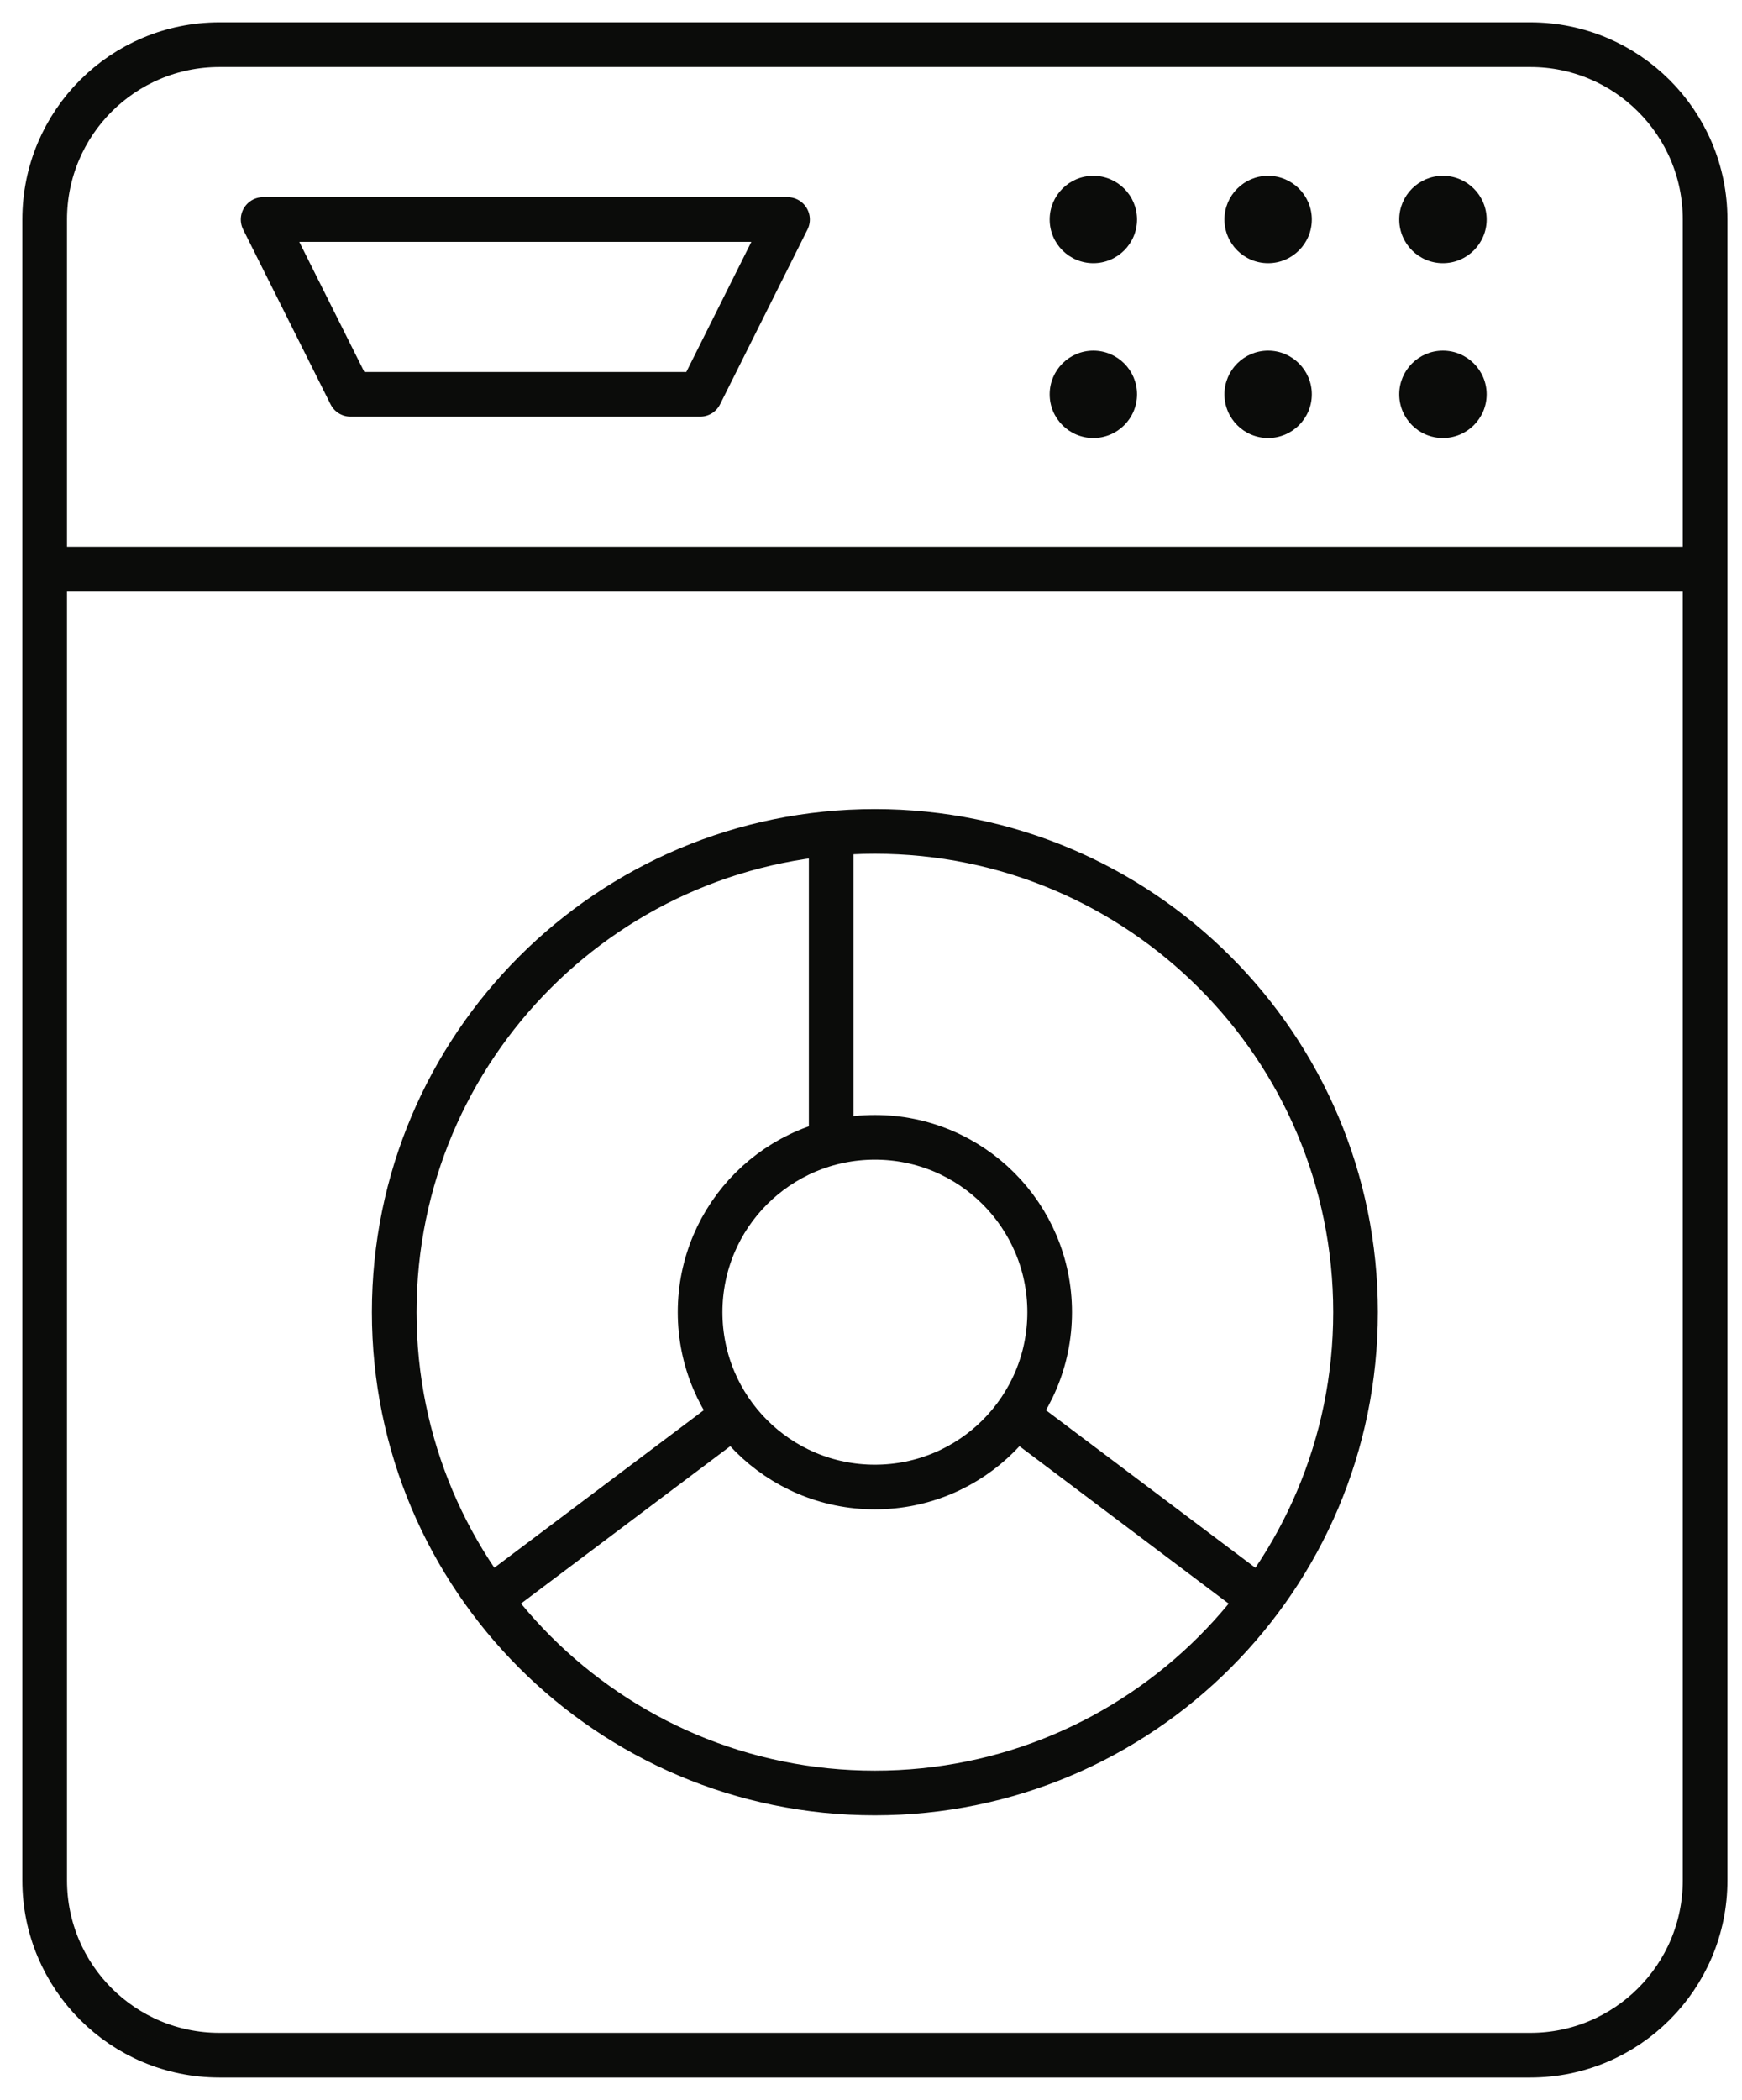
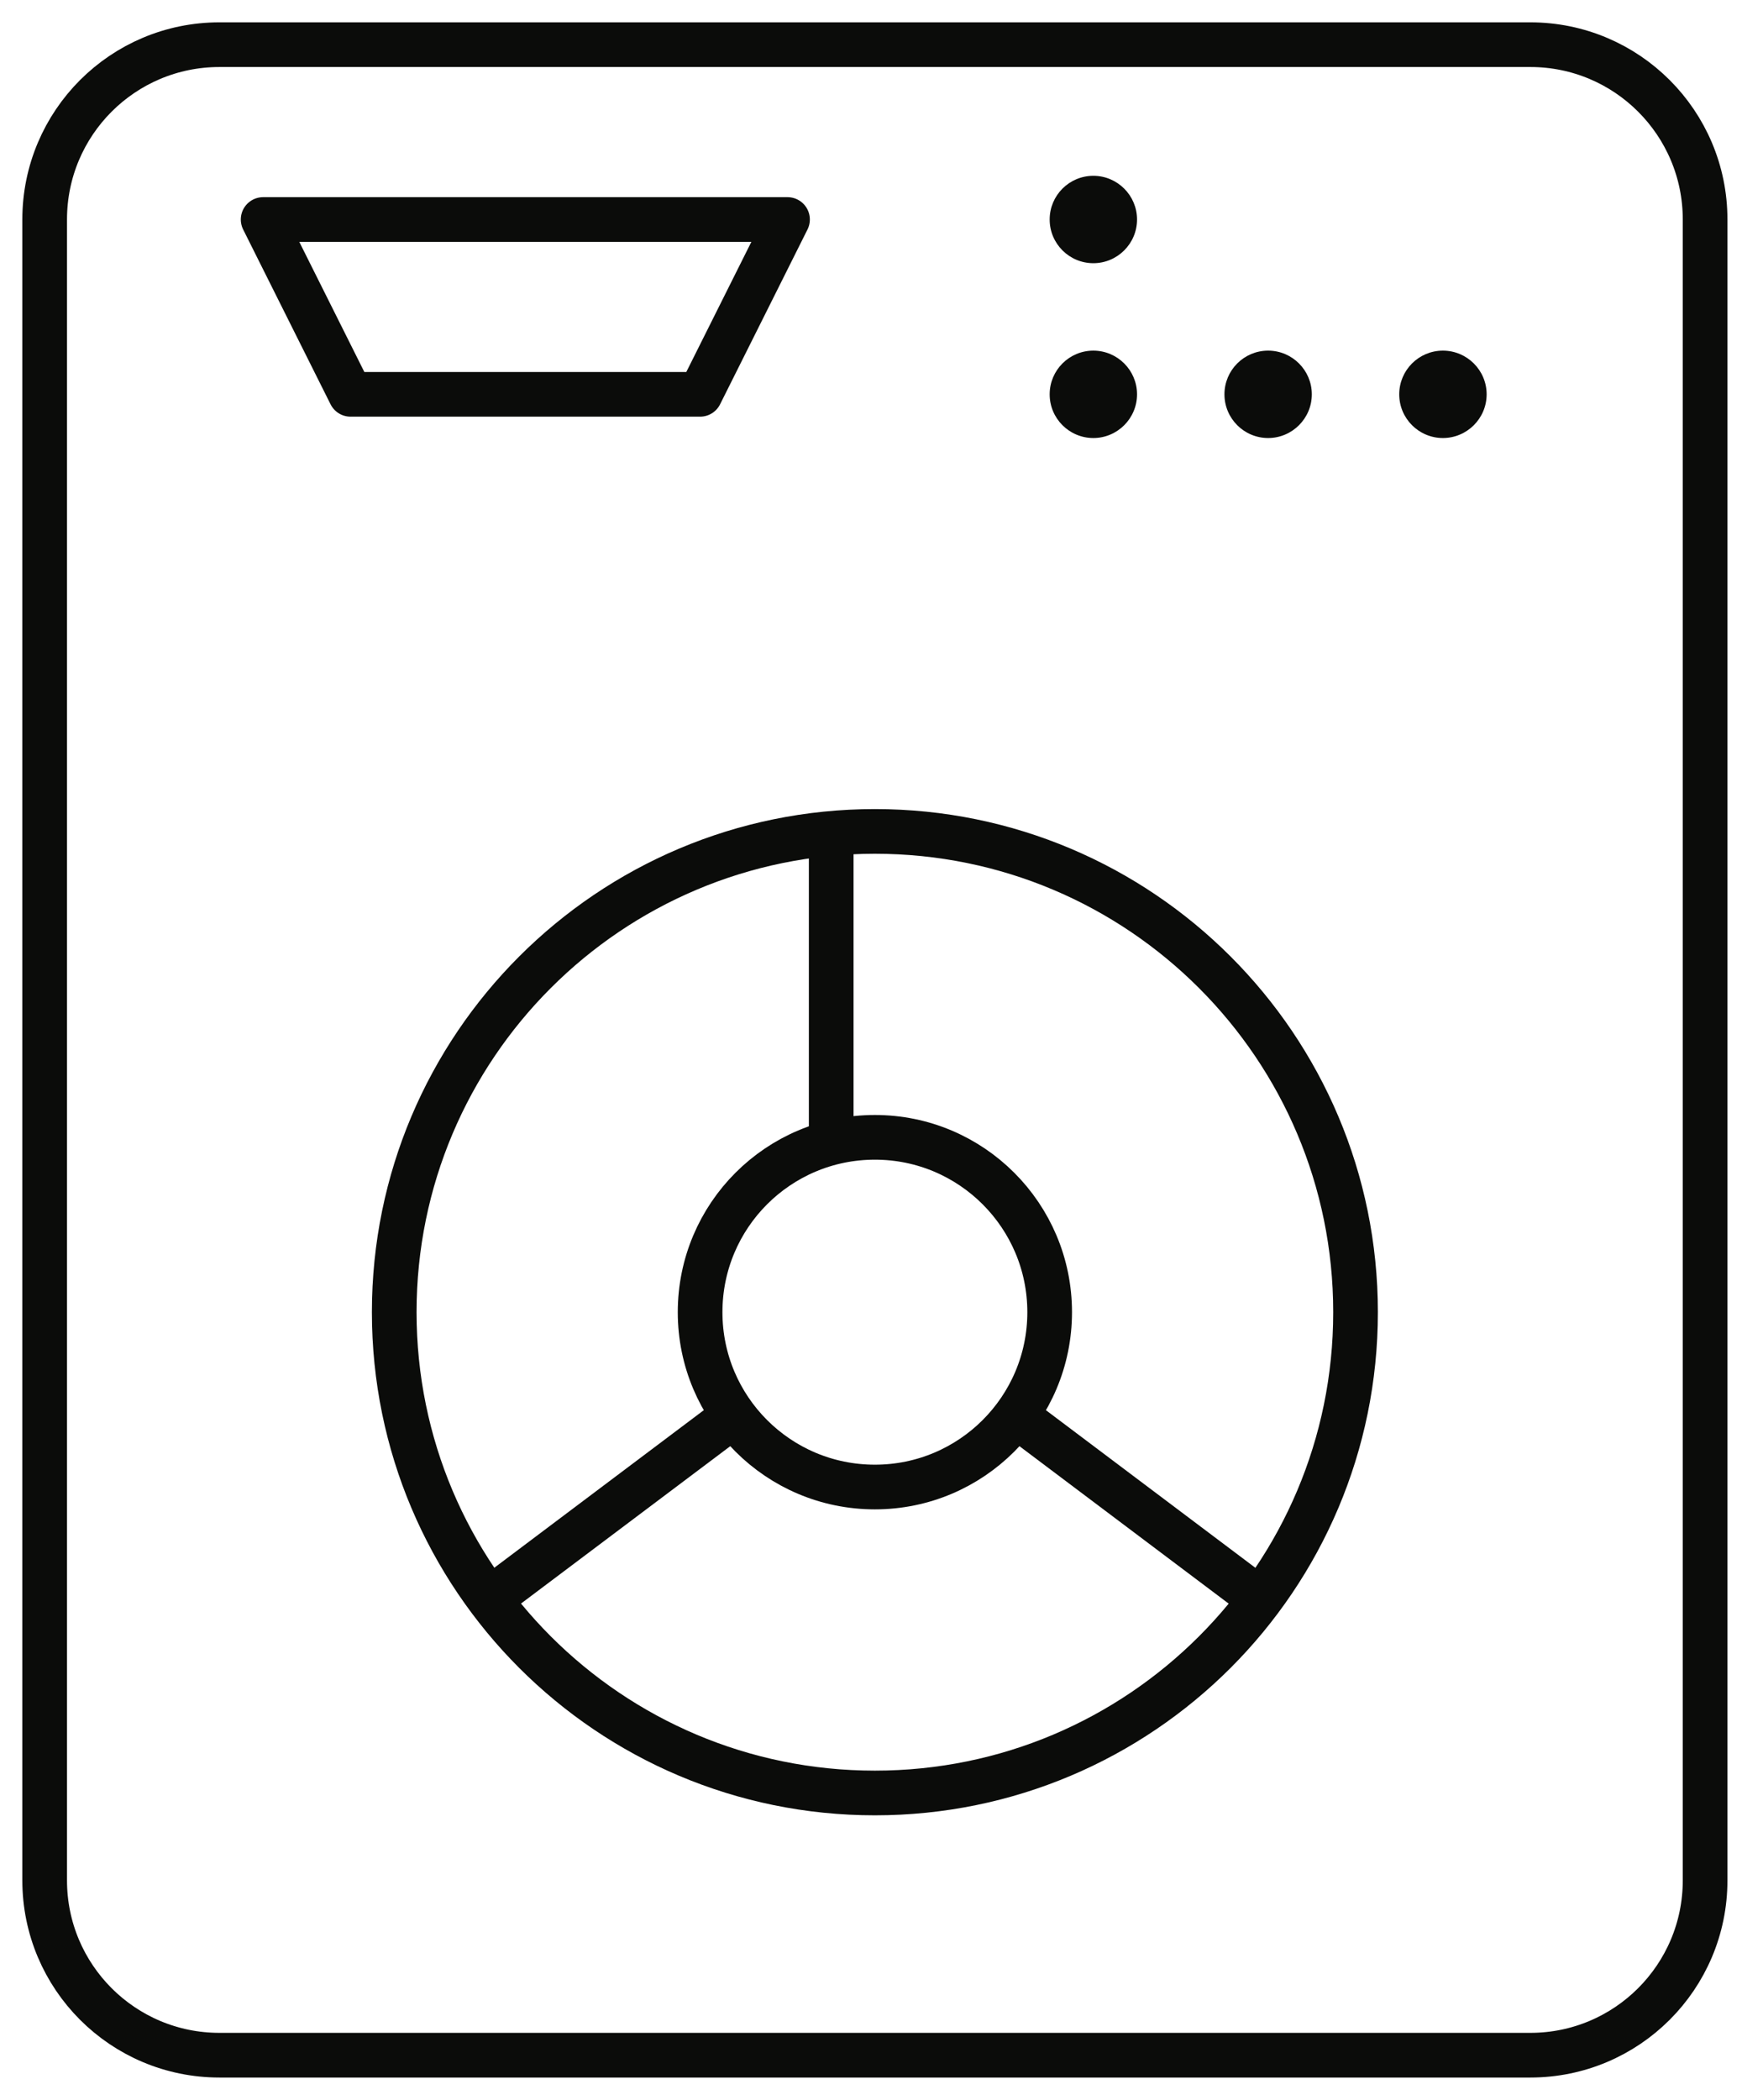
<svg xmlns="http://www.w3.org/2000/svg" width="39" height="47" viewBox="0 0 39 47" fill="none">
  <path fill-rule="evenodd" clip-rule="evenodd" d="M38.174 42.087C38.174 44.249 36.421 46 34.261 46H4.913C2.751 46 1 44.249 1 42.087V4.913C1 2.751 2.751 1 4.913 1H34.261C36.421 1 38.174 2.751 38.174 4.913V42.087V42.087Z" stroke="#0B0C0A" stroke-linejoin="round" />
-   <path d="M1 12.739H38.174" stroke="#0B0C0A" stroke-linejoin="round" />
  <path fill-rule="evenodd" clip-rule="evenodd" d="M30.348 29.37C30.348 35.314 25.529 40.131 19.587 40.131C13.645 40.131 8.826 35.314 8.826 29.37C8.826 23.426 13.645 18.609 19.587 18.609C25.529 18.609 30.348 23.426 30.348 29.37V29.37Z" stroke="#0B0C0A" stroke-linejoin="round" />
-   <path fill-rule="evenodd" clip-rule="evenodd" d="M32.304 3.935C31.764 3.935 31.326 4.373 31.326 4.913C31.326 5.453 31.764 5.891 32.304 5.891C32.843 5.891 33.283 5.453 33.283 4.913C33.283 4.373 32.843 3.935 32.304 3.935Z" fill="#0B0C0A" />
-   <path fill-rule="evenodd" clip-rule="evenodd" d="M28.391 3.935C27.851 3.935 27.413 4.373 27.413 4.913C27.413 5.453 27.851 5.891 28.391 5.891C28.929 5.891 29.369 5.453 29.369 4.913C29.369 4.373 28.929 3.935 28.391 3.935Z" fill="#0B0C0A" />
  <path fill-rule="evenodd" clip-rule="evenodd" d="M24.478 3.935C23.938 3.935 23.5 4.373 23.5 4.913C23.5 5.453 23.938 5.891 24.478 5.891C25.016 5.891 25.456 5.453 25.456 4.913C25.456 4.373 25.016 3.935 24.478 3.935Z" fill="#0B0C0A" />
  <path fill-rule="evenodd" clip-rule="evenodd" d="M24.478 7.848C23.938 7.848 23.5 8.286 23.5 8.826C23.5 9.366 23.938 9.804 24.478 9.804C25.016 9.804 25.456 9.366 25.456 8.826C25.456 8.286 25.016 7.848 24.478 7.848Z" fill="#0B0C0A" />
  <path fill-rule="evenodd" clip-rule="evenodd" d="M28.391 7.848C27.851 7.848 27.413 8.286 27.413 8.826C27.413 9.366 27.851 9.804 28.391 9.804C28.929 9.804 29.369 9.366 29.369 8.826C29.369 8.286 28.929 7.848 28.391 7.848Z" fill="#0B0C0A" />
  <path fill-rule="evenodd" clip-rule="evenodd" d="M32.304 7.848C31.764 7.848 31.326 8.286 31.326 8.826C31.326 9.366 31.764 9.804 32.304 9.804C32.843 9.804 33.283 9.366 33.283 8.826C33.283 8.286 32.843 7.848 32.304 7.848Z" fill="#0B0C0A" />
  <path d="M18.609 25.584V18.609" stroke="#0B0C0A" stroke-linejoin="round" />
  <path d="M22.741 31.681L28.212 35.797" stroke="#0B0C0A" stroke-linejoin="round" />
  <path d="M16.432 31.681L10.958 35.797" stroke="#0B0C0A" stroke-linejoin="round" />
  <path fill-rule="evenodd" clip-rule="evenodd" d="M23.5 29.37C23.5 31.532 21.747 33.283 19.587 33.283C17.425 33.283 15.674 31.532 15.674 29.37C15.674 27.208 17.425 25.456 19.587 25.456C21.747 25.456 23.5 27.208 23.5 29.37V29.37Z" stroke="#0B0C0A" stroke-linejoin="round" />
  <path fill-rule="evenodd" clip-rule="evenodd" d="M5.891 4.913H17.631L15.674 8.826H7.848L5.891 4.913V4.913Z" stroke="#0B0C0A" stroke-linejoin="round" />
</svg>